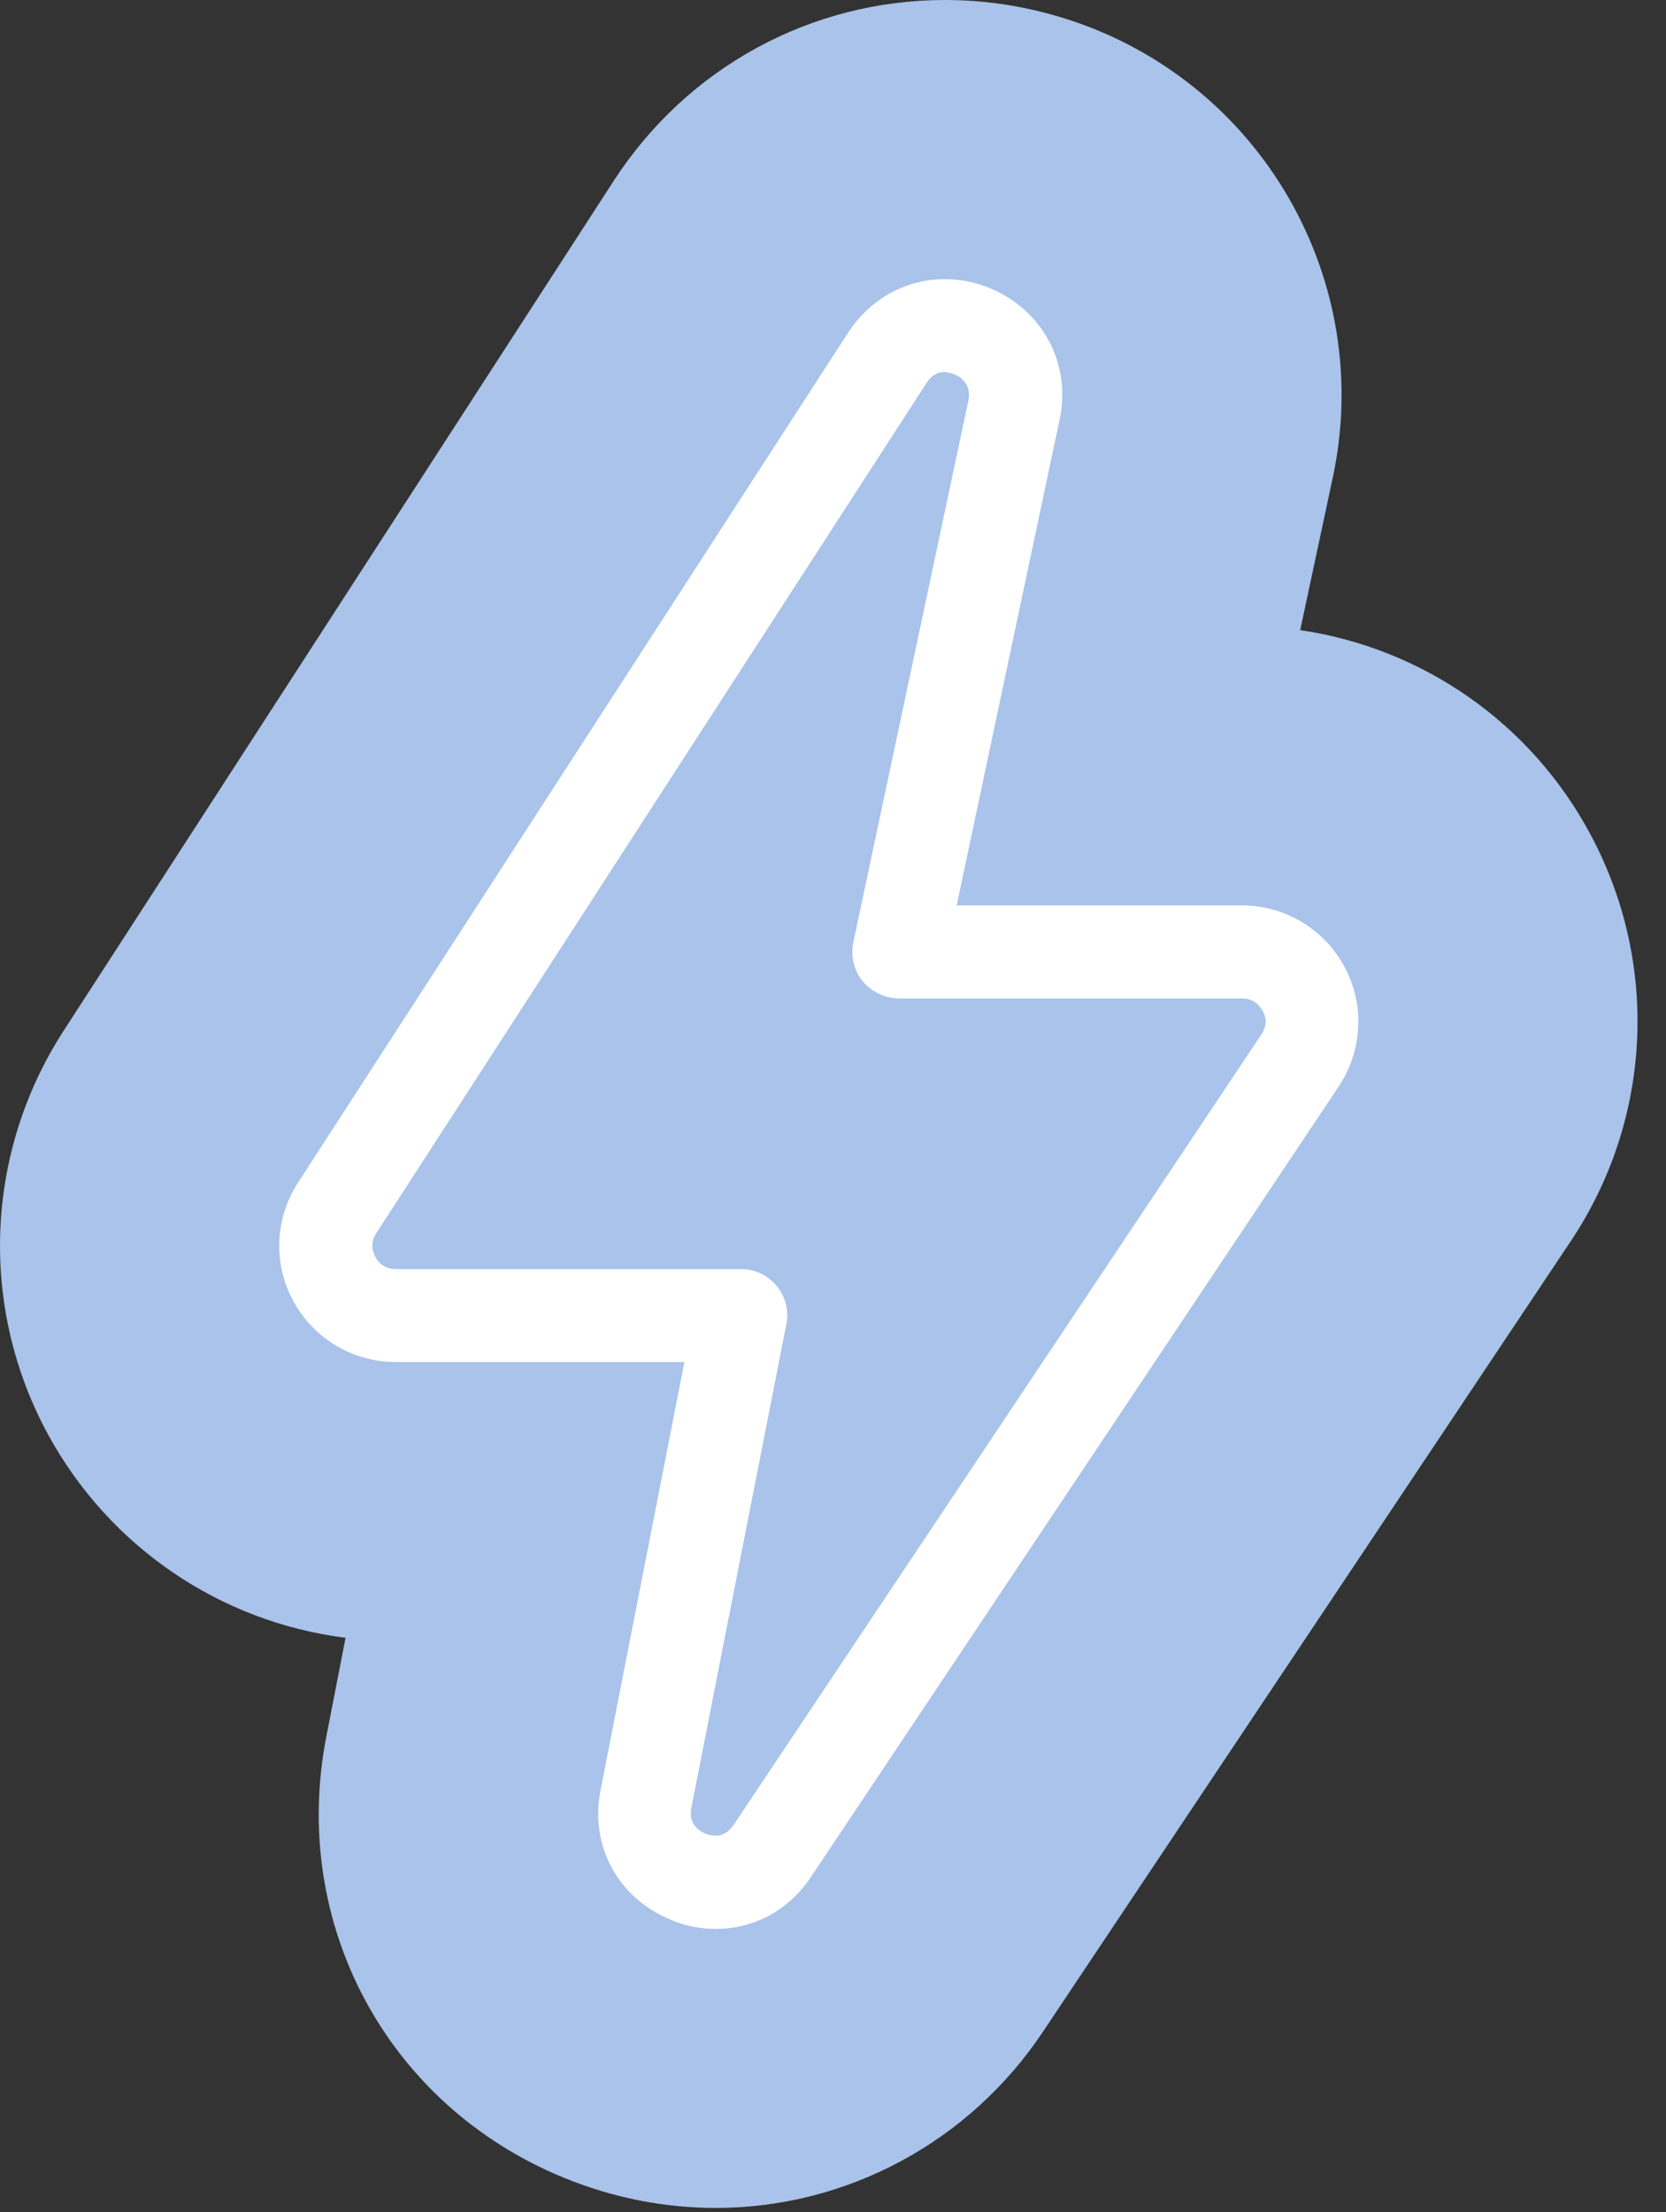
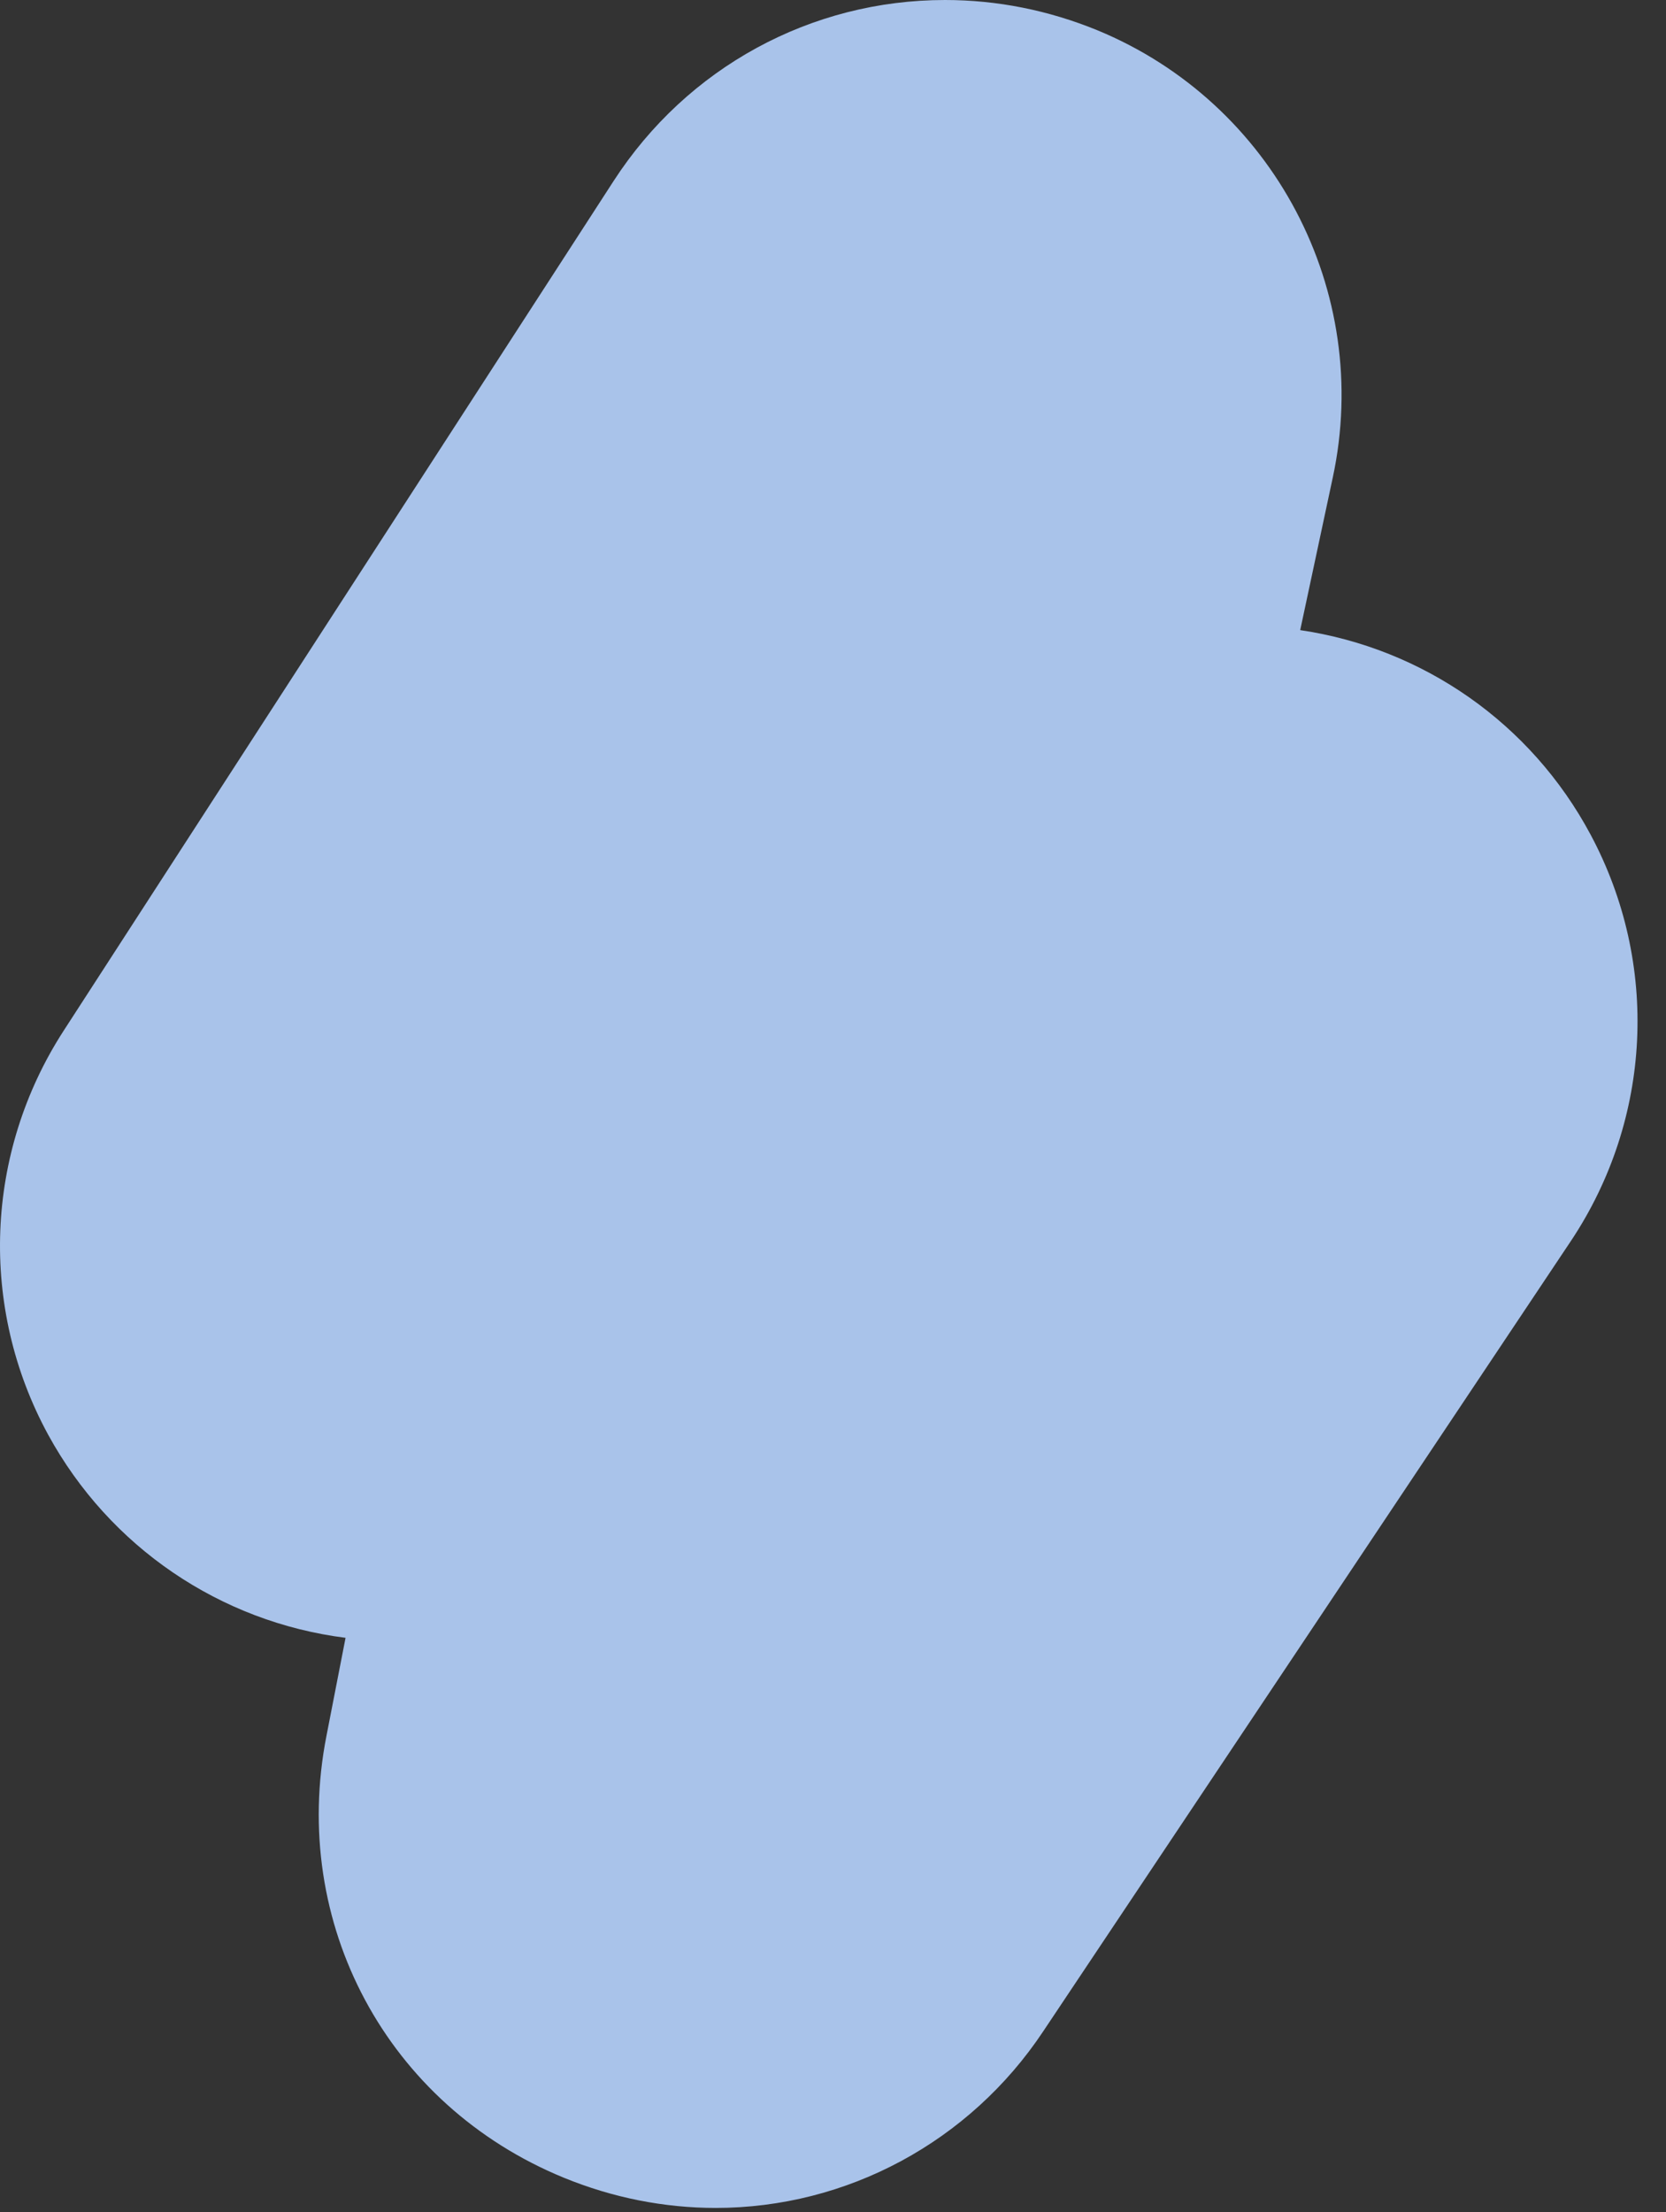
<svg xmlns="http://www.w3.org/2000/svg" fill="none" height="100%" overflow="visible" preserveAspectRatio="none" style="display: block;" viewBox="0 0 55 73" width="100%">
  <rect x="0" y="0" width="55" height="73" fill="#333333" stroke="none" />
  <g id=" 2">
    <g id="Group">
      <path d="M23.639 72.862C21.918 72.862 20.228 72.525 18.614 71.865C12.775 69.471 9.564 63.471 10.777 57.286L11.408 54.048C7.274 53.526 3.617 51.056 1.588 47.342C-0.701 43.137 -0.501 38.042 2.096 34.022L20.259 5.97C22.686 2.225 26.774 -1.69177e-05 31.199 -1.69177e-05C32.92 -1.69177e-05 34.611 0.338 36.224 0.997C42.032 3.391 45.321 9.607 43.999 15.76L42.924 20.794C46.98 21.392 50.545 23.863 52.512 27.546C54.786 31.797 54.541 36.922 51.867 40.943L34.442 67.031C32.014 70.683 27.957 72.862 23.624 72.862H23.639Z" fill="#A9C3EA" id="Vector" />
-       <path d="M23.639 63.655C23.132 63.655 22.625 63.563 22.133 63.348C20.397 62.627 19.459 60.908 19.828 59.066L22.594 44.948H13.067C11.653 44.948 10.363 44.181 9.686 42.938C9.01 41.71 9.072 40.206 9.84 39.025L28.003 10.972C29.032 9.392 30.953 8.793 32.69 9.514C34.426 10.236 35.379 12.016 34.979 13.857L31.583 29.878H41.003C42.417 29.878 43.723 30.661 44.383 31.904C45.06 33.147 44.983 34.666 44.199 35.848L26.774 61.936C26.036 63.056 24.868 63.655 23.624 63.655H23.639ZM31.184 12.277C30.984 12.277 30.769 12.353 30.584 12.645L12.422 40.697C12.191 41.05 12.329 41.357 12.391 41.48C12.452 41.603 12.652 41.879 13.067 41.879H24.453C24.914 41.879 25.345 42.078 25.637 42.431C25.928 42.784 26.052 43.245 25.959 43.705L22.825 59.65C22.717 60.187 23.07 60.417 23.285 60.509C23.501 60.601 23.916 60.678 24.223 60.217L41.648 34.129C41.879 33.776 41.756 33.469 41.679 33.347C41.602 33.224 41.418 32.948 41.003 32.948H29.678C29.217 32.948 28.771 32.733 28.479 32.38C28.187 32.027 28.08 31.551 28.172 31.091L31.968 13.228C32.075 12.691 31.737 12.445 31.506 12.353C31.414 12.323 31.307 12.277 31.168 12.277H31.184Z" fill="white" id="Vector_2" />
    </g>
  </g>
</svg>